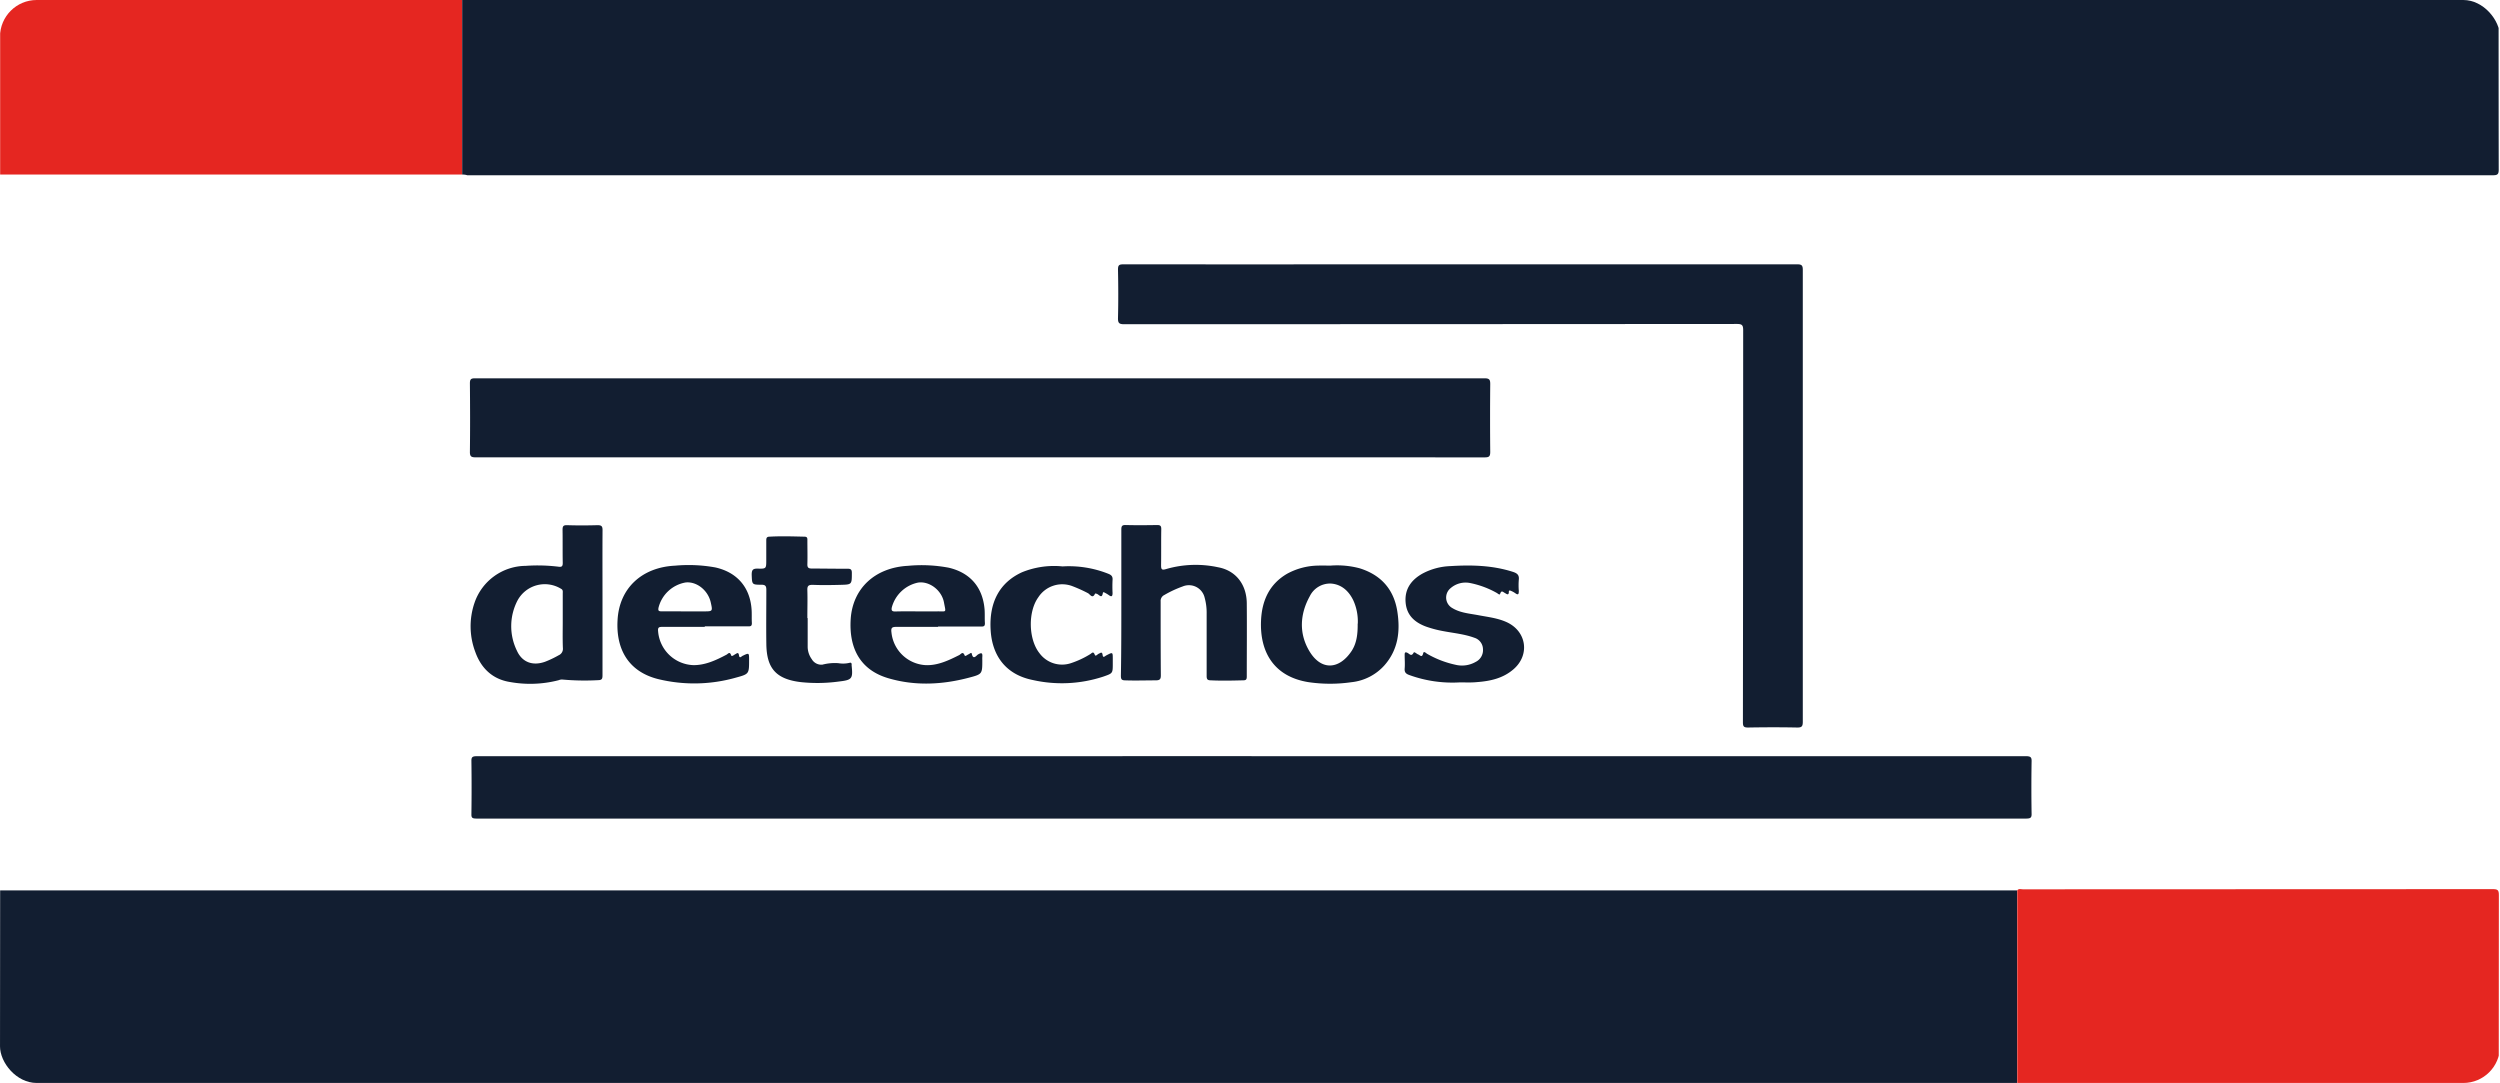
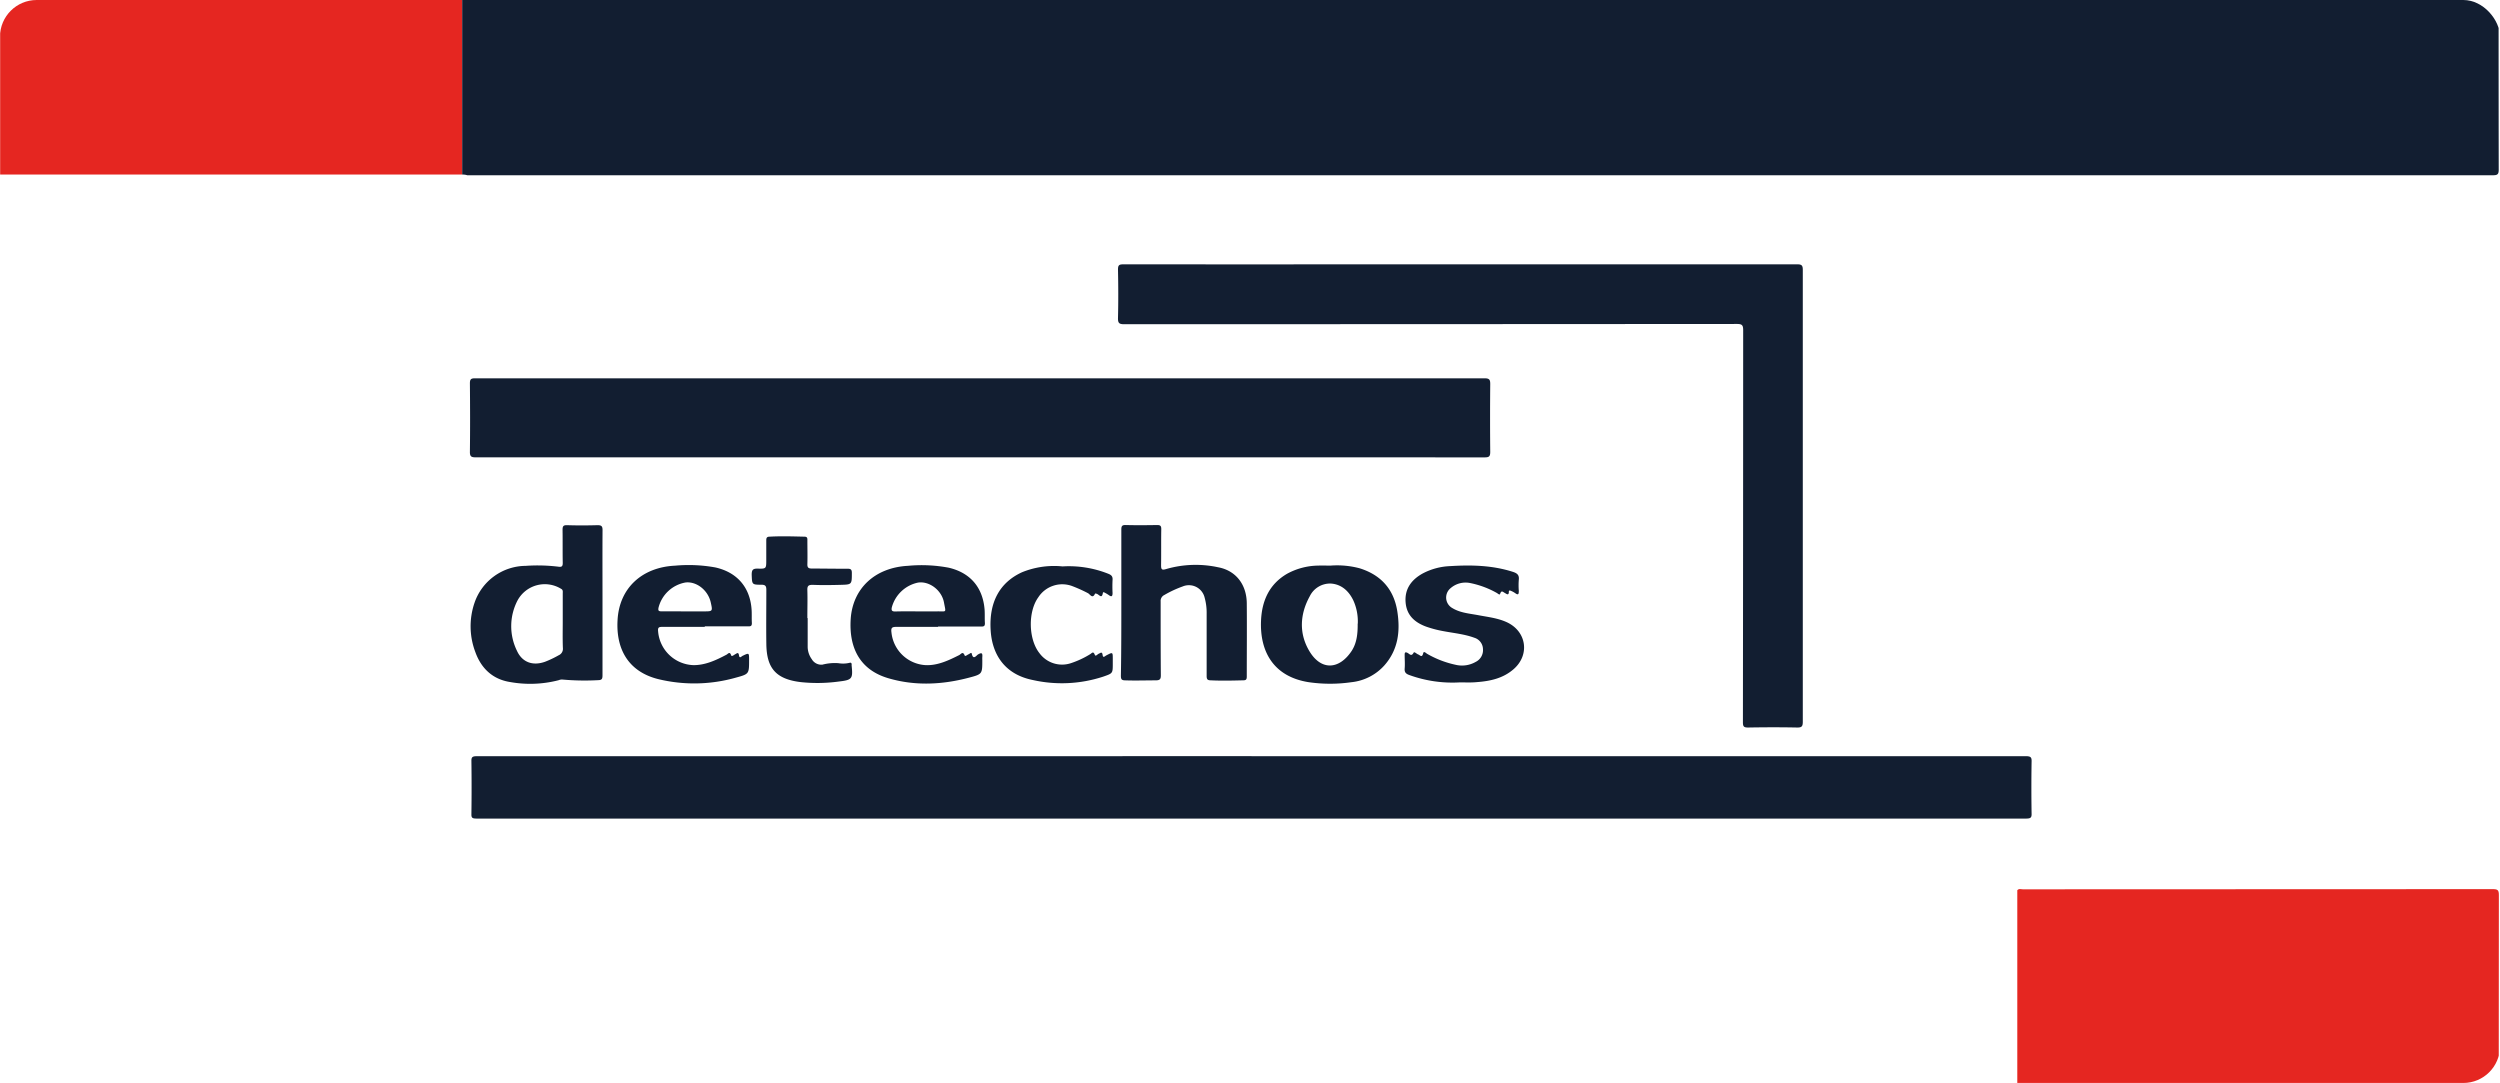
<svg xmlns="http://www.w3.org/2000/svg" width="681" height="295" fill="none">
  <g clip-path="url(#a)">
-     <path d="M.04 242.54h549.43v93.65H1.22c-1 0-1.26-.24-1.26-1.27.053-30.787.08-61.58.08-92.38Z" fill="#121E31" />
    <path d="M549.51 336.16v-93.65c.43-.53 1-.26 1.53-.26 42.667 0 85.333-.017 128-.05 1.28 0 1.66.23 1.65 1.6-.04 30.78-.04 61.557 0 92.33l-131.18.03ZM125.9 47.54H.04V-39.7H125.9v87.24Z" fill="#E52621" />
    <path d="M125.9 47.54v-87.15h553.06c1.37 0 1.7.3 1.69 1.69-.04 28.04-.04 56.08 0 84.12 0 1.26-.32 1.54-1.56 1.54H127.27c-.46-.16-.91-.19-1.37-.2ZM340.925 205.98h210.797c1.388 0 1.708.261 1.688 1.342-.08 4.817-.08 9.636 0 14.458 0 1.026-.39 1.2-1.578 1.2H129.819c-1.148 0-1.418-.221-1.408-1.121.067-4.885.067-9.775 0-14.671 0-1.034.389-1.2 1.578-1.2 70.312 0 140.624-.003 210.936-.008ZM266.991 124.58h-137.41c-1.2 0-1.6-.23-1.58-1.53.08-6.19.06-12.39 0-18.58 0-1.13.24-1.42 1.4-1.42h275c1.32 0 1.55.4 1.54 1.6a944.56 944.56 0 0 0 0 18.44c0 1.22-.3 1.5-1.51 1.5-45.82-.013-91.634-.017-137.44-.01Z" fill="#121E31" />
    <path d="M397.811 72h91.71c1.23 0 1.57.27 1.56 1.54v123.07c0 1.22-.26 1.59-1.53 1.57-4.46-.09-8.91-.08-13.36 0-1.14 0-1.42-.25-1.42-1.4.04-35.613.063-71.223.07-106.83 0-1.37-.3-1.7-1.69-1.7-55.627.04-111.26.063-166.9.07-1.35 0-1.74-.27-1.71-1.68.11-4.4.09-8.81 0-13.21 0-1.14.26-1.42 1.41-1.42 30.626.013 61.246.01 91.86-.01ZM164.121 164.16v19.81c0 1-.21 1.3-1.26 1.31a67.24 67.24 0 0 1-9.73-.18 2.37 2.37 0 0 0-.93.18 30.913 30.913 0 0 1-13.22.51c-4.73-.73-7.89-3.68-9.5-8.17a19.757 19.757 0 0 1-.2-13.48 14.852 14.852 0 0 1 13.91-10 46.677 46.677 0 0 1 8.93.23c.91.14 1.19-.12 1.17-1.06-.06-3 0-6-.05-8.94 0-1 .17-1.34 1.25-1.31 2.75.09 5.51.08 8.26 0 1 0 1.39.2 1.38 1.33-.04 6.56-.01 13.17-.01 19.77Zm-10.83 5.21v-7.69c0-.47.14-1-.47-1.3a8.45 8.45 0 0 0-11.87 3.23 15.183 15.183 0 0 0-.14 13.65c1.45 3.21 4.37 4.18 7.67 3a27.411 27.411 0 0 0 3.71-1.77 1.9 1.9 0 0 0 1.14-1.95c-.1-2.43-.04-4.81-.04-7.17ZM305.451 164.06v-19.81c0-.95.21-1.26 1.2-1.23 2.84.07 5.69.05 8.53 0 .88 0 1.16.21 1.15 1.13-.06 3.25 0 6.51-.05 9.77 0 1.16.15 1.47 1.41 1.08a28.868 28.868 0 0 1 14.15-.47c4.86.91 7.73 4.74 7.78 9.79.06 6.66 0 13.31 0 20 0 .79-.23 1-1 1-2.93.07-5.86.15-8.79 0-.9 0-1.14-.27-1.14-1.17v-16.93a15.28 15.28 0 0 0-.53-4.35 4.409 4.409 0 0 0-2.269-2.966 4.39 4.39 0 0 0-1.849-.492 4.385 4.385 0 0 0-1.882.338 29.51 29.51 0 0 0-5 2.33 1.783 1.783 0 0 0-1 1.77c0 6.69 0 13.39.05 20.09 0 1-.2 1.37-1.33 1.39-2.79 0-5.58.1-8.38 0-1 0-1.17-.35-1.17-1.26.12-6.7.12-13.36.12-20.01ZM362.451 154.07c2.659-.2 5.332.047 7.91.73 5.78 1.8 9.3 5.68 10.26 11.69.85 5.36.28 10.43-3.48 14.72a14 14 0 0 1-9 4.62c-3.86.56-7.781.56-11.64 0-9.58-1.5-13.33-8.33-13-16.66.21-5.42 2.18-10 7.09-12.87a18.106 18.106 0 0 1 8.42-2.23c1.12-.04 2.27 0 3.44 0Zm7.41 15.81a13.84 13.84 0 0 0-1.17-6.23c-1.22-2.61-3.23-4.48-6.14-4.69a6.145 6.145 0 0 0-5.75 3.42c-2.74 4.94-3 10.23-.09 15.05 3.24 5.35 8.12 4.94 11.47-.1 1.41-2.16 1.68-4.69 1.65-7.45h.03ZM255.521 170.76h-11.29c-1.18 0-1.58.18-1.4 1.5a9.908 9.908 0 0 0 9.45 8.93c3.22.09 6.15-1.31 9-2.74.47-.23 1-1.19 1.5.11.13.34.69-.18 1.05-.33.36-.15.77-.65.88-.15.39 1.83 1.27.46 1.68.21 1-.59 1.29-.43 1.19.69a7.477 7.477 0 0 0 0 .82c0 3.79 0 3.84-3.6 4.79-7.31 1.94-14.73 2.3-22 .16-8-2.35-10.74-8.61-10.25-16.13.54-8.27 6.53-14 15.59-14.49a39.766 39.766 0 0 1 11.1.51c5.86 1.36 9.29 5.35 9.78 11.39.09 1.23 0 2.48.09 3.71 0 .73-.2.93-.92.93h-11.83l-.02.09Zm-5.39-4.22h5.09c2.71-.05 2.46.52 1.92-2.42-.62-3.37-4-5.89-7.08-5.42a9.374 9.374 0 0 0-7.12 6.71c-.21.93.06 1.18 1 1.16 2.05-.07 4.12-.03 6.19-.03ZM191.921 170.76h-11.43c-1 0-1.34.11-1.22 1.26a10 10 0 0 0 9.53 9.16c3.26.06 6.23-1.33 9.09-2.84.42-.22.9-1 1.28.18.14.45.76-.13 1.13-.32.37-.19.85-.69 1 .31.15 1 .65.29 1 .13 1.76-.84 1.75-.85 1.75 1.17 0 3.76 0 3.8-3.61 4.78a41.495 41.495 0 0 1-21.22.38c-8.09-2.05-11.44-8.2-11-16 .45-8.84 6.74-14.45 15.64-14.88a40.722 40.722 0 0 1 11 .48c5.91 1.32 9.45 5.4 9.87 11.44.09 1.24 0 2.48.08 3.72 0 .76-.27.9-.95.89h-11.83l-.11.14Zm-5.35-4.22h5.1c2.48 0 2.48 0 1.94-2.44-.74-3.3-3.81-5.74-6.82-5.44a9.232 9.232 0 0 0-7.41 6.87c-.15.8 0 1 .86 1 2.11-.02 4.21.01 6.33.01Z" fill="#121E31" />
    <path d="M397.681 185.88c-4.682.28-9.371-.4-13.78-2-.9-.32-1.35-.72-1.27-1.75.11-1.23 0-2.48 0-3.72 0-.55.06-.92.77-.57.53.26 1.06 1.12 1.68-.06.17-.35.82.35 1.27.51.45.16 1 1 1.32-.32.15-.74.77-.05 1.06.12a26.689 26.689 0 0 0 7.78 3 7.474 7.474 0 0 0 5.45-.78 3.565 3.565 0 0 0 2-3.51 3.308 3.308 0 0 0-2.36-3.08c-2.72-1-5.62-1.26-8.45-1.8a30.324 30.324 0 0 1-4.65-1.22c-3.12-1.14-5.32-3.09-5.61-6.58-.31-3.69 1.57-6.2 4.66-7.91a17.439 17.439 0 0 1 7.49-2c5.8-.36 11.54-.23 17.15 1.59 1.11.37 1.68.86 1.53 2.12a19.017 19.017 0 0 0 0 3c0 .84-.08 1.33-1 .64a6.284 6.284 0 0 0-1.08-.59c-.23-.1-.62-.27-.63.17 0 1.19-.57.68-1.1.38-.53-.3-.94-.8-1.28.25-.14.42-.63-.1-.9-.25a24.605 24.605 0 0 0-7.31-2.71 6.219 6.219 0 0 0-5.27 1.4 3.293 3.293 0 0 0-.679 4.368c.298.452.703.824 1.179 1.082 2.14 1.29 4.6 1.46 7 1.91 2.65.51 5.34.78 7.84 1.94 5.36 2.51 6.28 8.86 1.84 12.75-2.89 2.53-6.39 3.28-10.05 3.55-1.57.16-3.09.07-4.6.07ZM220.011 168.37v7.7a5.798 5.798 0 0 0 1.11 3.48 3 3 0 0 0 2.9 1.5 13.424 13.424 0 0 1 4.35-.4 7.59 7.59 0 0 0 3.22-.14c.2 0 .34.12.39.31.015.136.015.274 0 .41.39 3.71.14 4-3.57 4.43a43.167 43.167 0 0 1-10.16.16c-7-.8-9.41-3.9-9.5-10.38-.07-4.91 0-9.82 0-14.73 0-1-.19-1.43-1.34-1.43-2.62 0-2.54-.07-2.65-2.71 0-1.31.3-1.71 1.65-1.68 2.32.06 2.32 0 2.32-2.33v-5.37c0-.67.16-1 .91-1 3.16-.18 6.32-.07 9.48 0 .88 0 .81.52.81 1.08 0 2.11.06 4.22 0 6.33-.05 1.08.33 1.28 1.32 1.27 3.21 0 6.42.07 9.64.05.91 0 1.16.27 1.15 1.18 0 3.1 0 3.13-3 3.21-2.57.07-5.14.11-7.71 0-1.2 0-1.44.37-1.41 1.48.08 2.52 0 5 0 7.57l.09.01ZM289.451 154.29c4.243-.253 8.49.43 12.44 2 .84.33 1.25.72 1.17 1.69a35.425 35.425 0 0 0 0 3.57c0 .9-.28 1.1-1 .57a9.686 9.686 0 0 0-1.06-.64c-.18-.1-.52-.29-.57 0-.28 1.76-1 .51-1.64.29a1.24 1.24 0 0 0-.48-.1c-.71 1.6-1.39.19-1.95-.09a39.378 39.378 0 0 0-4.13-1.87 7.772 7.772 0 0 0-9.4 3c-2.84 3.93-2.69 11.4.3 15.19a7.64 7.64 0 0 0 8.67 2.72 24.562 24.562 0 0 0 5.21-2.45c.39-.24.81-.88 1.2.17.22.61.71-.1 1.06-.25.5-.21.95-.72 1.09.37.12.91.69.21 1 .07 1.77-.92 1.76-.94 1.76 1v1.24c0 2.66 0 2.64-2.59 3.54a36.081 36.081 0 0 1-19.27.91c-7-1.42-10.92-6.27-11.4-13.42-.51-7.68 2.4-13.11 8.54-15.92a23.195 23.195 0 0 1 10.22-1.66c.24.02.51.05.83.07Z" fill="#121E31" />
  </g>
  <defs>
    <clipPath id="a">
      <rect width="681" height="295" rx="10" fill="#fff" />
    </clipPath>
  </defs>
</svg>